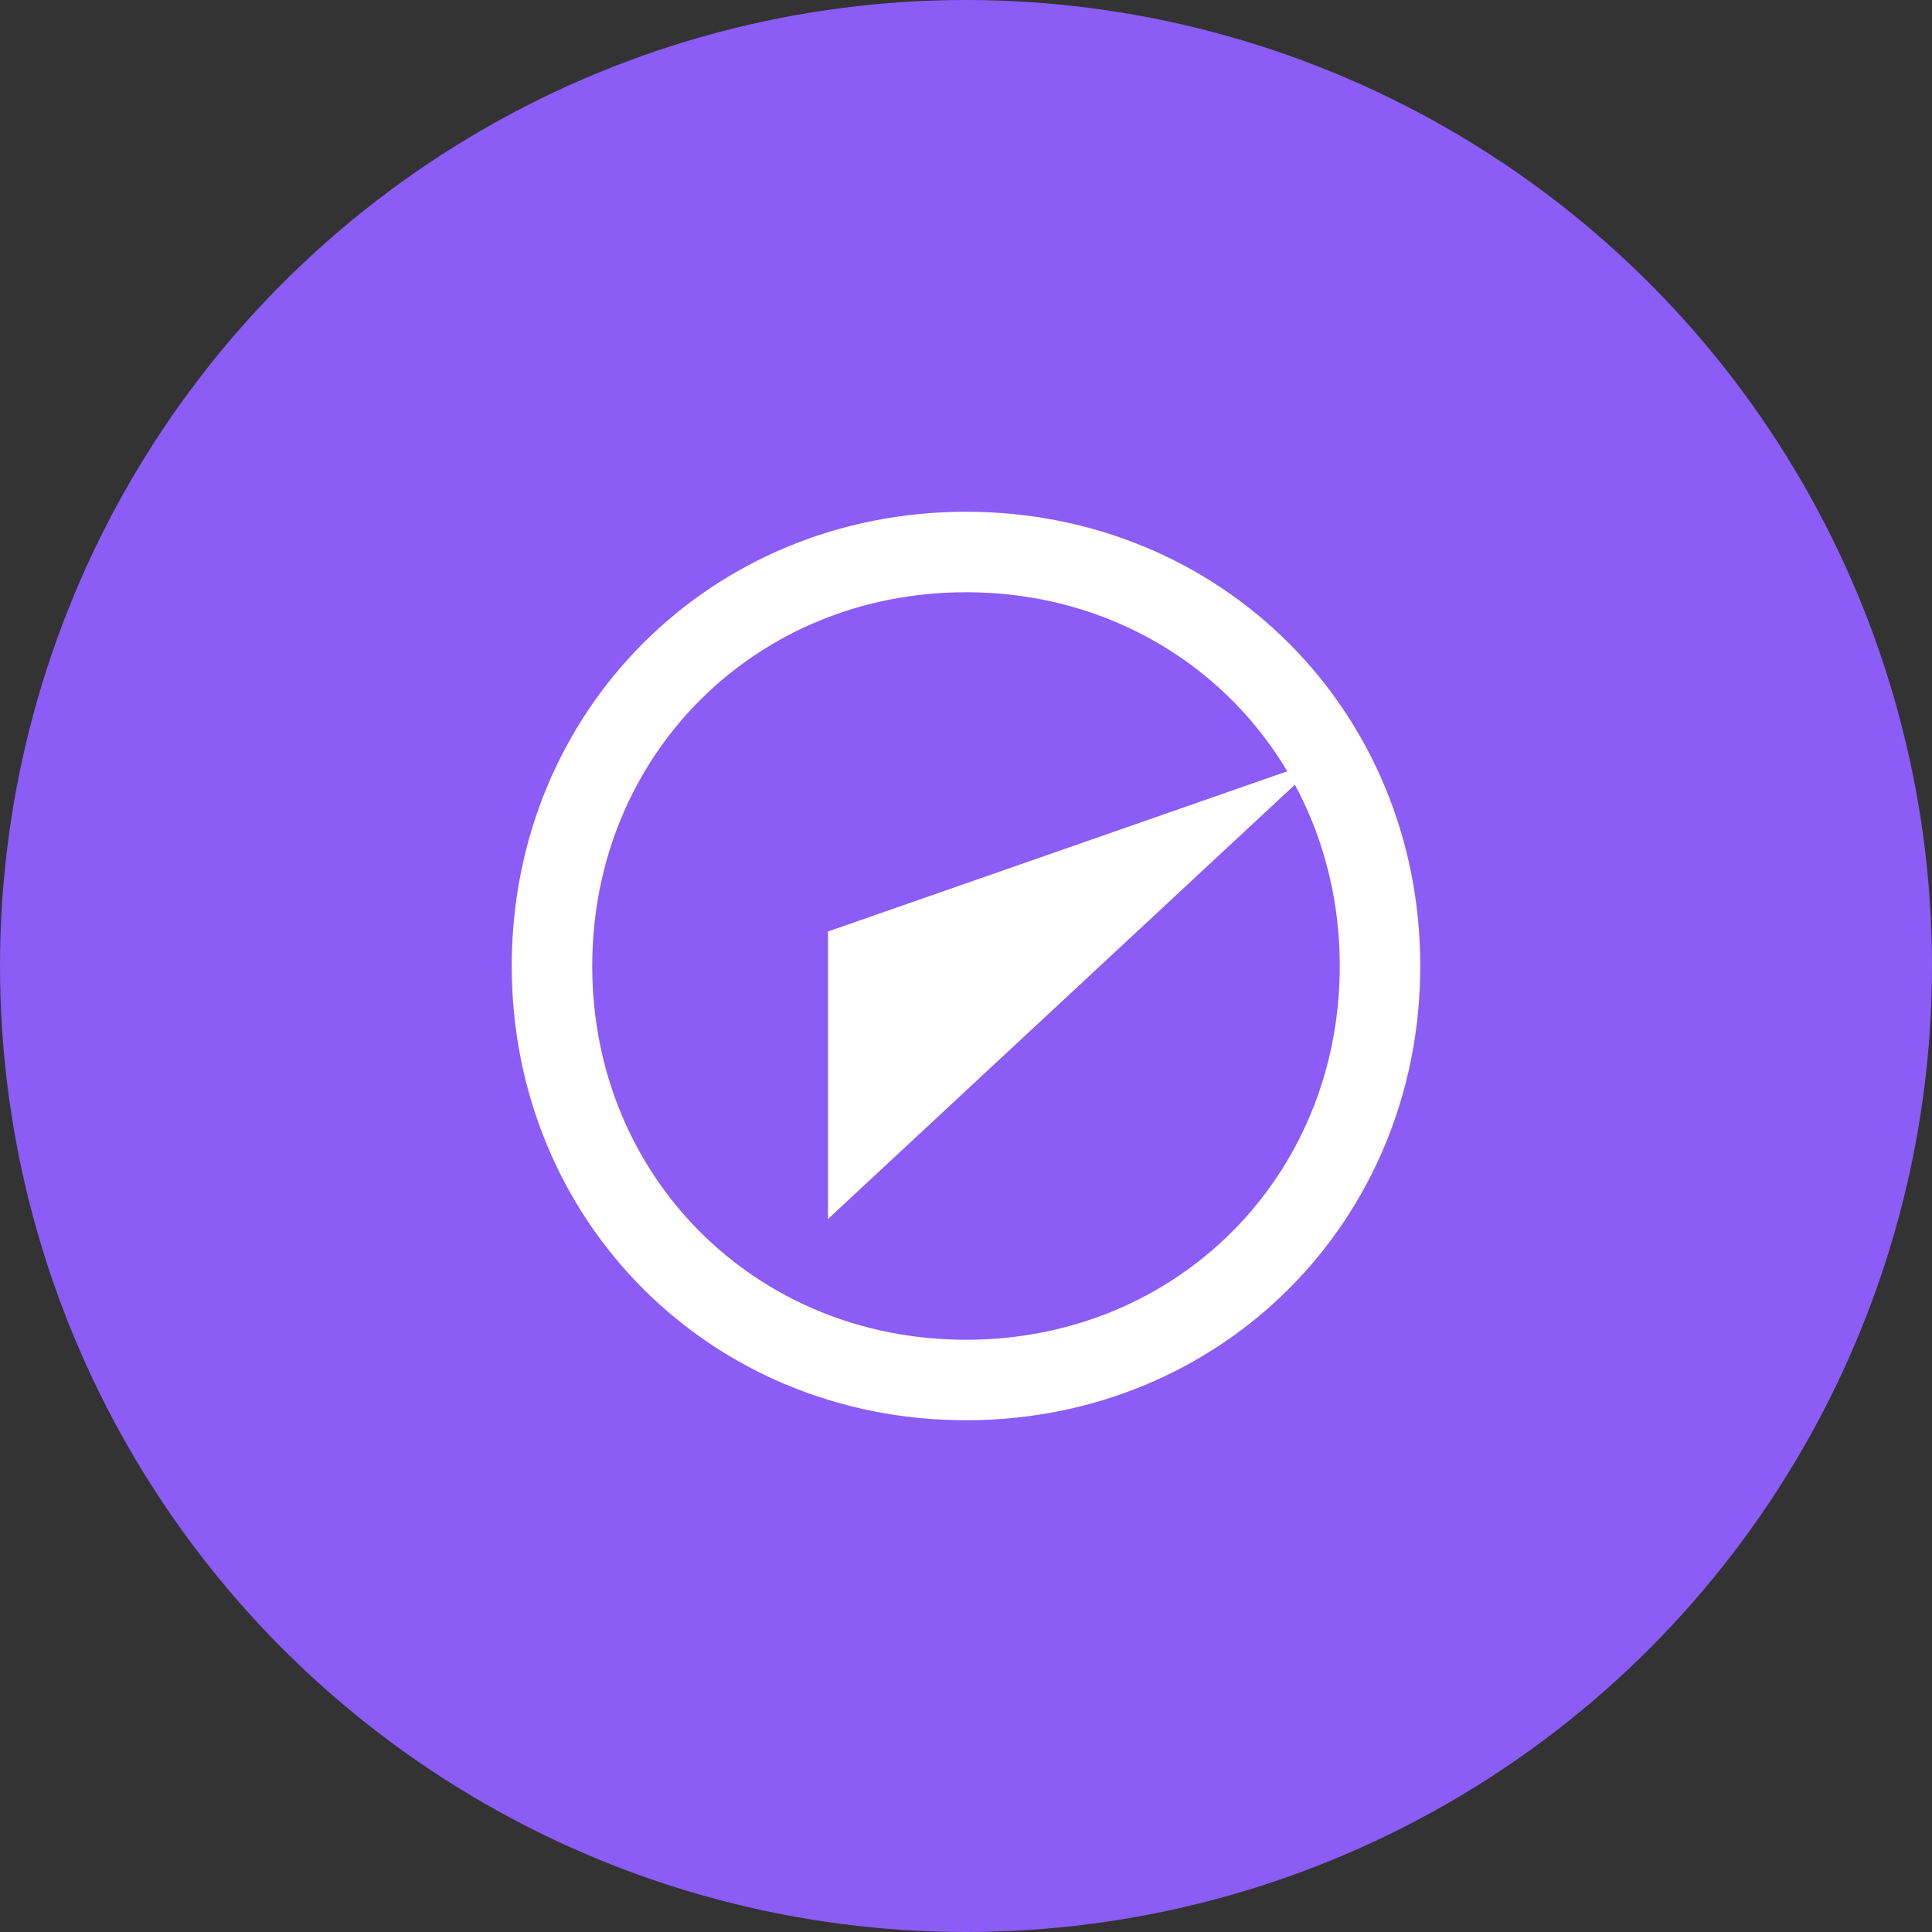
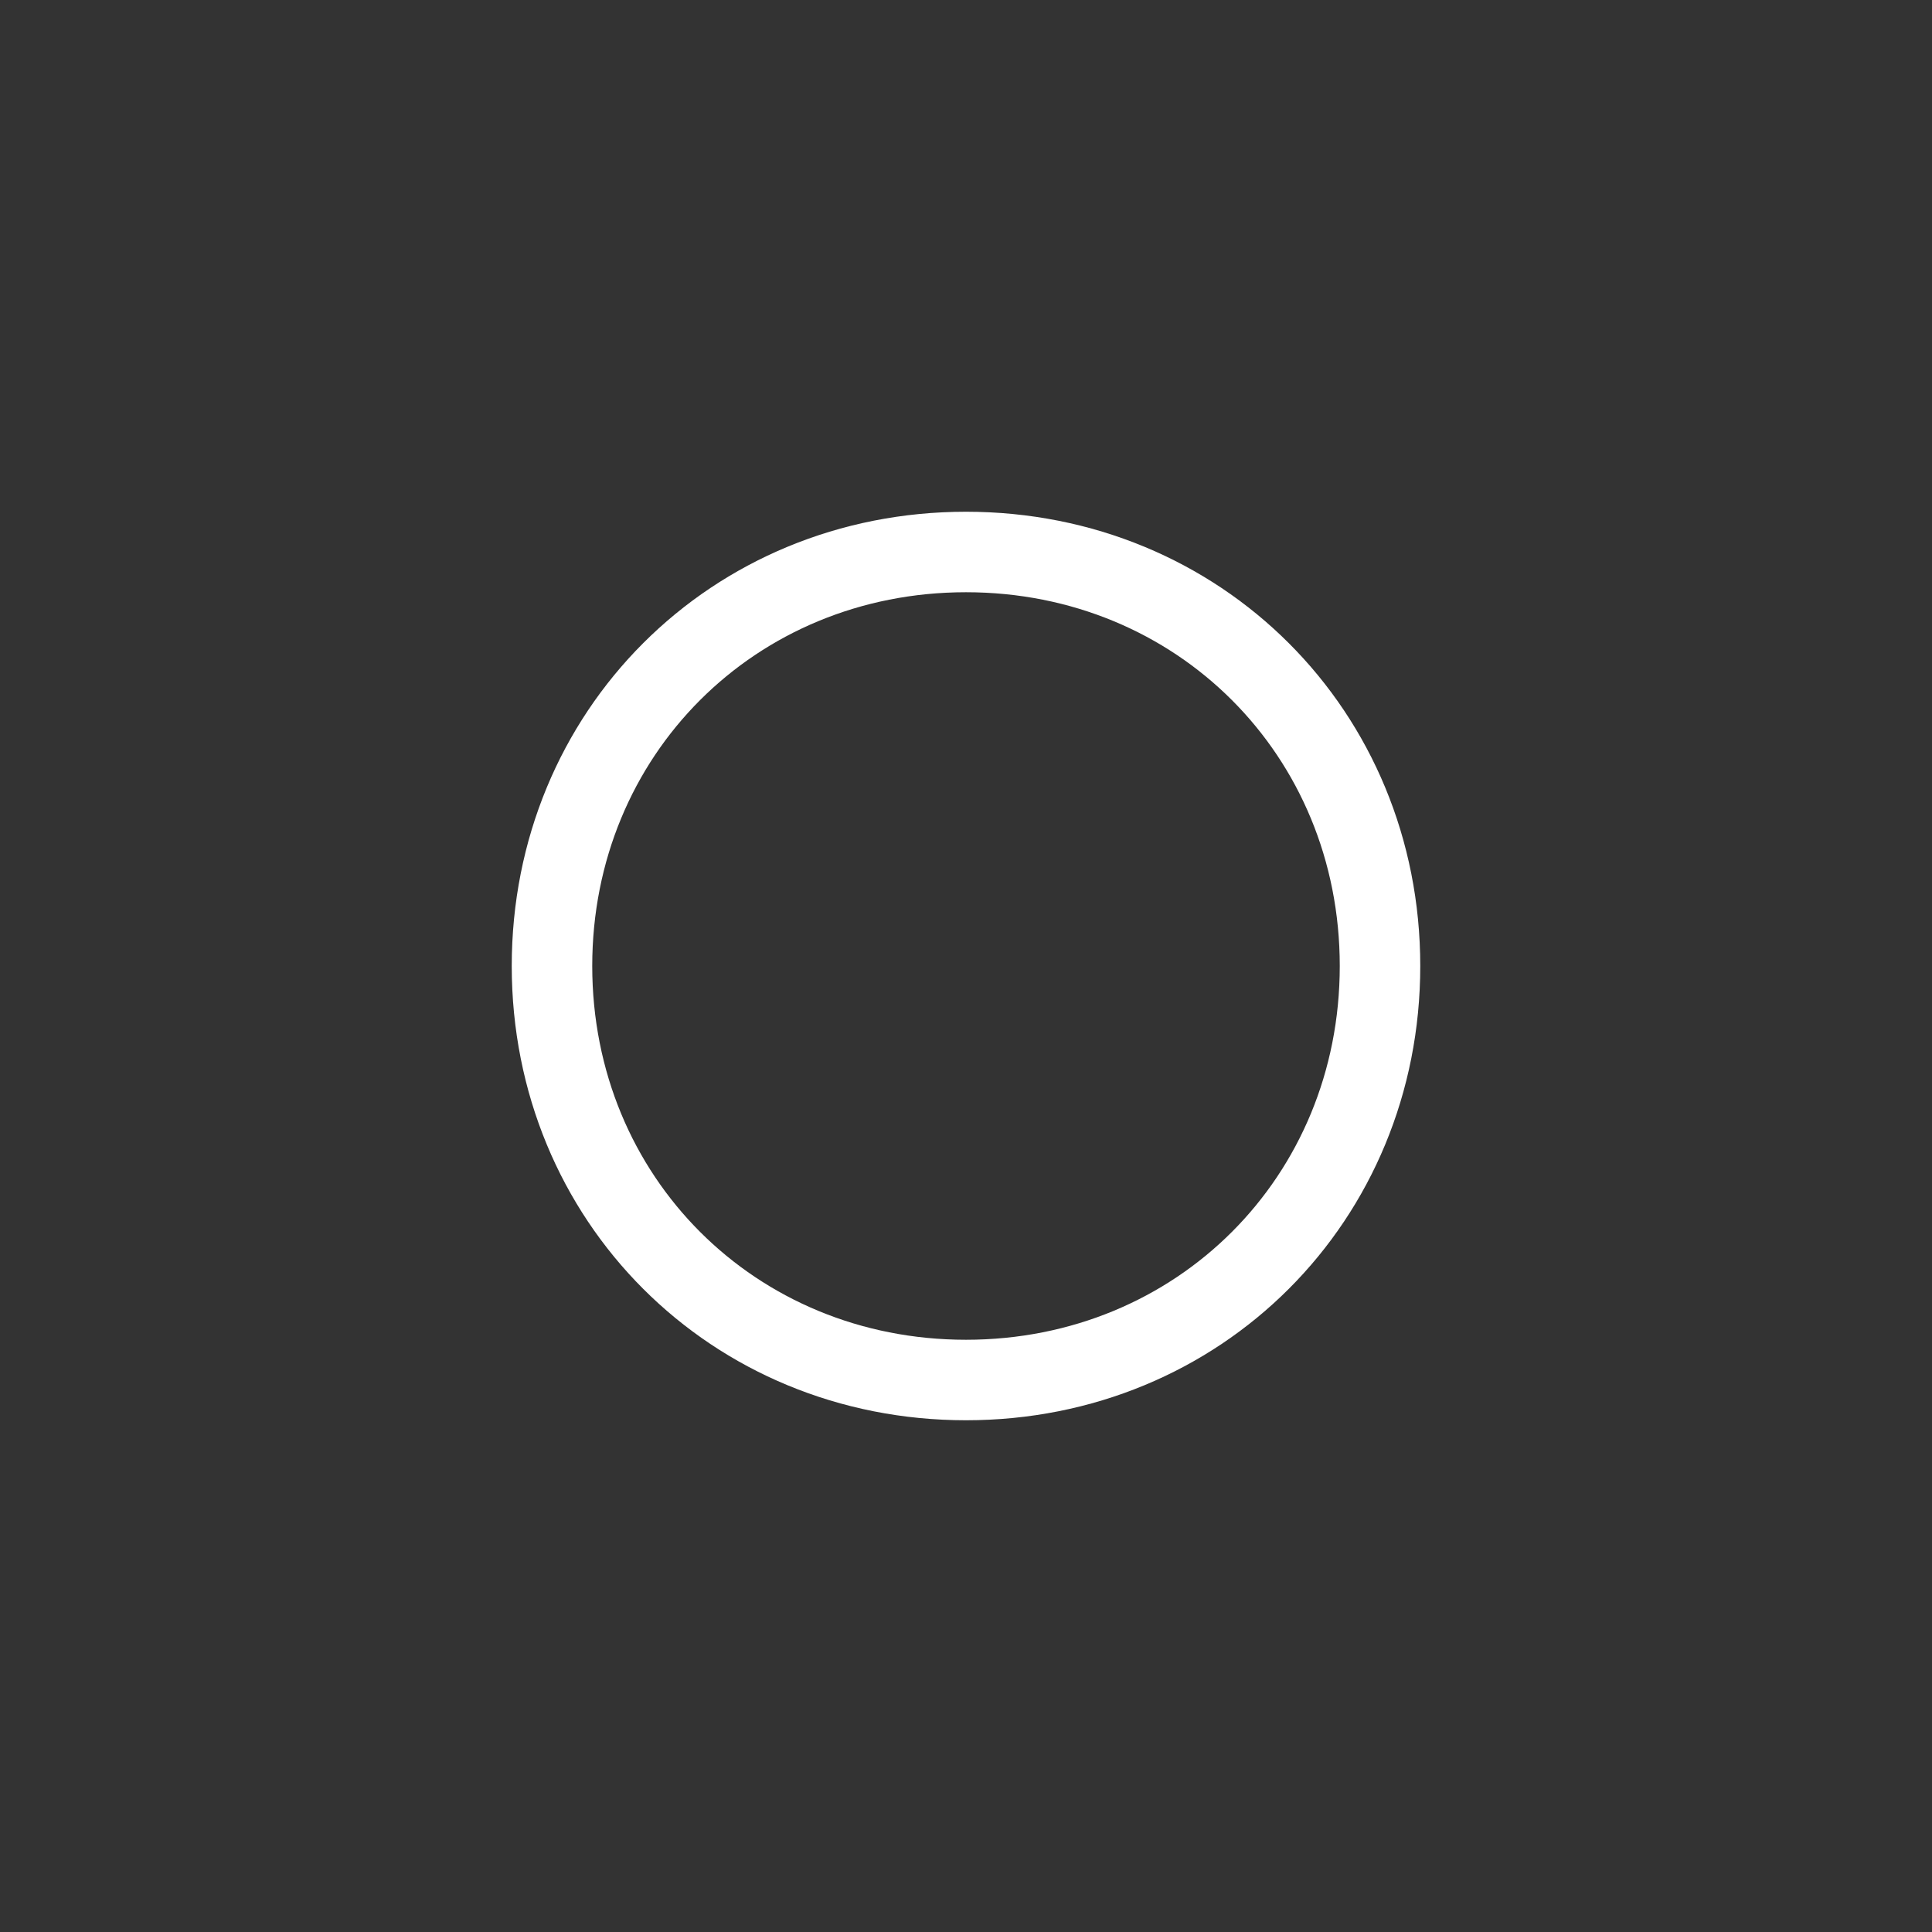
<svg xmlns="http://www.w3.org/2000/svg" width="48" height="48" viewBox="0 0 48 48" fill="none">
  <rect x="0" y="0" width="48" height="48" fill="#333333" stroke="none" />
-   <circle cx="24" cy="24" r="24" fill="#8B5CF6" />
-   <path d="M32.857 18.857L20.571 30.286V23.143L32.857 18.857Z" fill="white" />
  <path d="M24 34.286C29.788 34.286 34.286 29.788 34.286 24C34.286 18.212 29.788 13.714 24 13.714C18.212 13.714 13.714 18.212 13.714 24C13.714 29.788 18.212 34.286 24 34.286Z" stroke="white" stroke-width="2" stroke-linecap="round" stroke-linejoin="round" />
</svg>